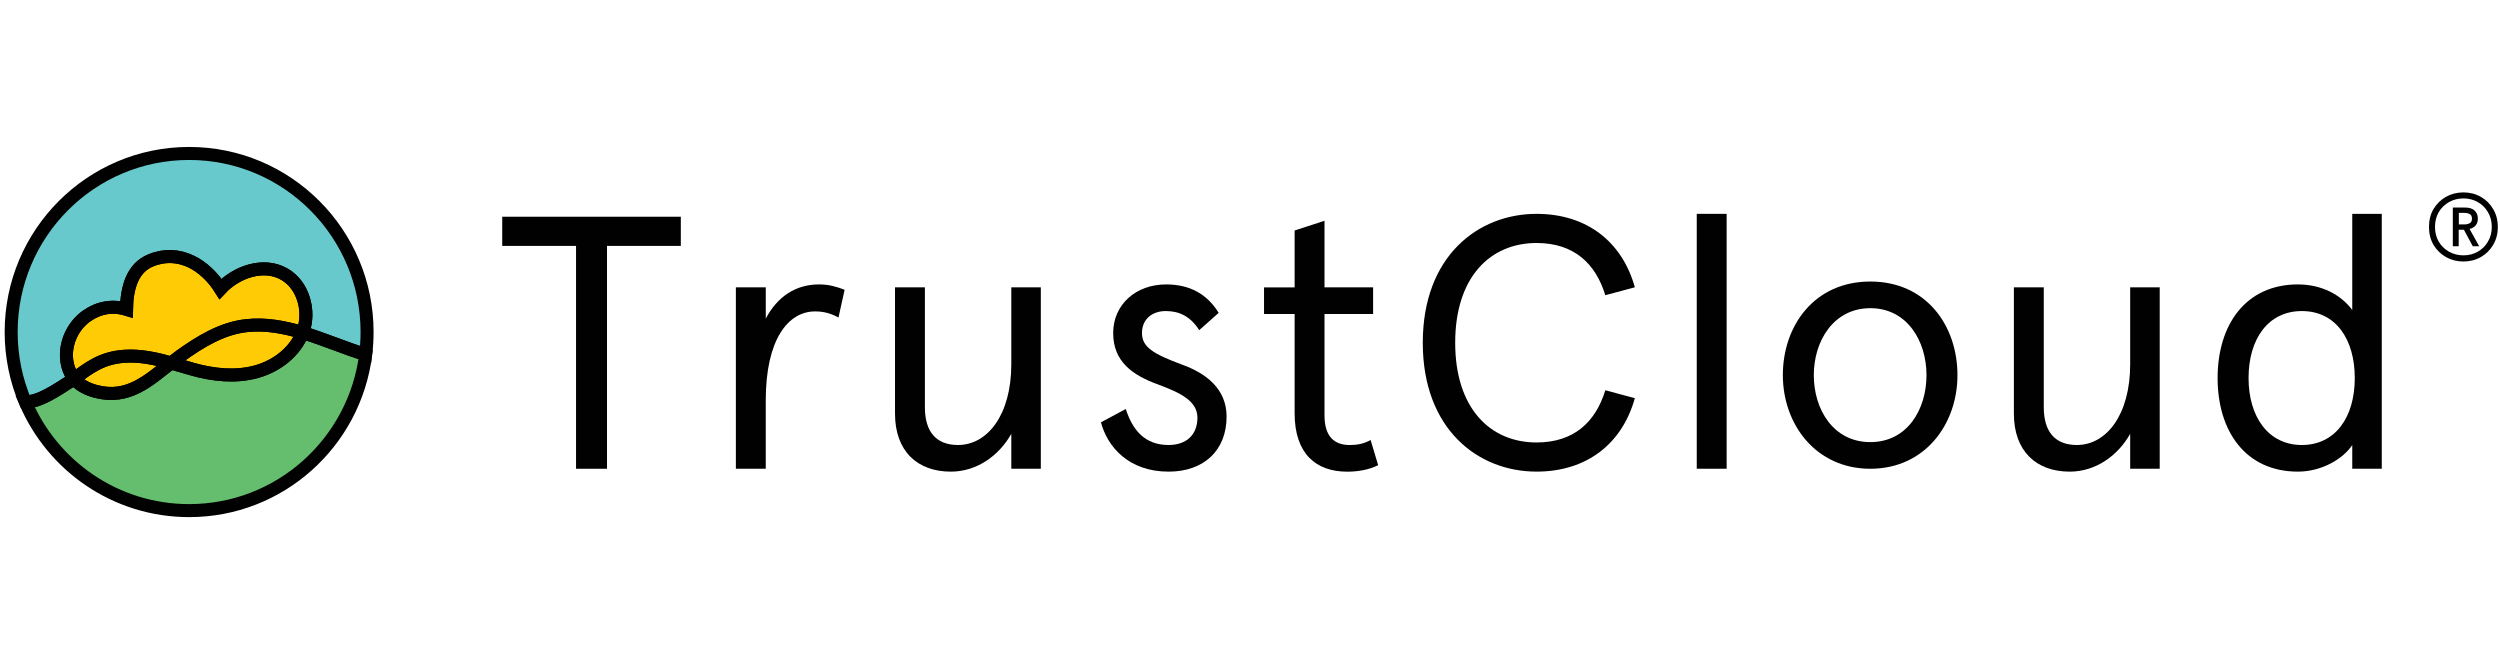
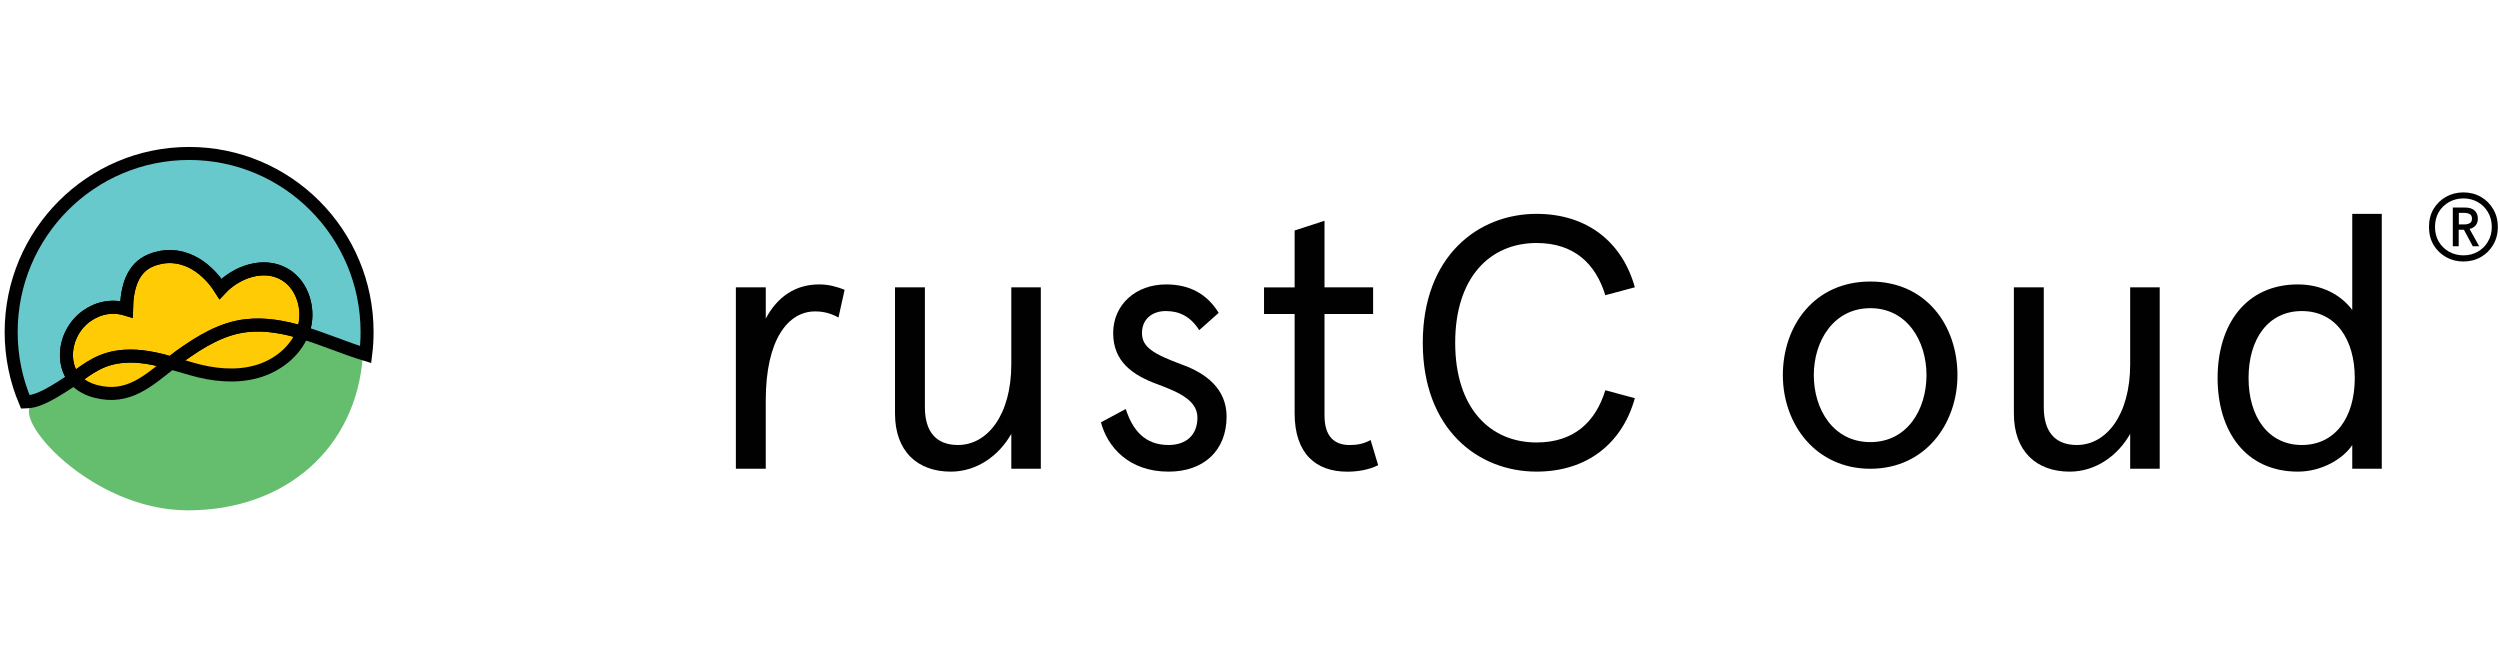
<svg xmlns="http://www.w3.org/2000/svg" width="128" height="34" viewBox="0 0 224 34" fill="none">
  <path d="M32.512 19.131C31.921 27.427 25.573 32.976 16.828 32.976C8.082 32.976 0.786 24.524 2.984 23.445C4.767 22.571 5.322 21.91 8.216 20.153C11.144 18.376 15.256 19.774 15.256 19.774C15.256 19.774 19.465 16.541 21.003 16.541C23.303 16.541 25.645 16.949 26.452 17.166C30.846 18.351 32.528 18.899 32.512 19.131Z" fill="#64BE6E" />
  <path d="M24.781 11.335C22.898 10.936 21.453 12.172 19.985 13.421C19.445 12.382 16.238 8.415 12.55 11.112C11.324 12.009 10.928 14.039 11.005 14.817C9.08 14.342 6.31 15.704 5.859 17.451C4.642 22.166 10.828 24.382 15.221 20.115L15.611 19.973C23.503 23.196 27.11 18.674 27.599 17.094C28.478 14.259 26.95 11.795 24.781 11.335Z" fill="#FFCB05" />
  <path d="M17.232 1.131C8.486 1.131 2.035 5.095 1.204 17.077C1.069 19.017 1.883 23.944 2.802 23.332C4.225 22.384 5.503 21.635 6.65 21.044C5.841 20.178 5.481 18.935 5.868 17.439C6.319 15.692 9.088 14.331 11.013 14.806C10.936 14.028 11.332 11.997 12.558 11.101C16.246 8.403 19.454 12.37 19.994 13.41C21.461 12.162 22.907 10.924 24.789 11.324C26.958 11.784 28.486 14.248 27.608 17.082C27.603 17.099 27.596 17.116 27.591 17.134C31.171 18.191 32.938 19.559 32.989 18.215C33.322 9.446 25.977 1.131 17.232 1.131H17.232Z" fill="#68C9CC" />
  <path d="M22.12 16.424C19.883 16.662 17.948 17.866 16.152 19.147C15.87 19.348 15.596 19.557 15.326 19.767C15.963 19.946 16.593 20.142 17.217 20.32C19.084 20.853 21.091 21.071 22.963 20.558C24.772 20.061 26.431 18.798 27.11 17.052C25.477 16.559 23.816 16.244 22.12 16.424H22.12Z" stroke="#010101" stroke-width="1.166" stroke-miterlimit="10" />
  <path d="M15.326 19.766C15.596 19.555 15.87 19.346 16.152 19.145C17.948 17.864 19.883 16.66 22.119 16.423C23.815 16.243 25.477 16.557 27.11 17.05C27.134 16.989 27.159 16.929 27.181 16.867C27.782 15.11 27.193 12.824 25.512 11.834C23.618 10.72 21.154 11.634 19.756 13.135C18.436 11.04 16.081 9.518 13.498 10.584C11.877 11.254 11.365 13.001 11.332 14.964C10.083 14.579 8.821 14.809 7.755 15.569C6.689 16.328 6.005 17.599 5.955 18.91C5.925 19.715 6.139 20.55 6.642 21.174C7.918 20.27 9.047 19.311 11.158 19.171C12.581 19.076 13.968 19.384 15.326 19.766H15.326Z" stroke="#010101" stroke-width="1.166" stroke-miterlimit="10" />
  <path d="M16.945 1C8.139 1 1 8.164 1 17C1 19.224 1.452 21.341 2.269 23.265C3.141 23.245 4.038 22.914 6.198 21.48C6.349 21.379 6.497 21.277 6.642 21.174C6.139 20.55 5.925 19.716 5.955 18.91C6.004 17.6 6.689 16.328 7.755 15.569C8.82 14.81 10.082 14.579 11.332 14.964C11.364 13.001 11.876 11.254 13.497 10.584C16.08 9.518 18.435 11.04 19.756 13.135C21.153 11.634 23.618 10.72 25.511 11.835C27.192 12.824 27.782 15.11 27.18 16.867C27.159 16.929 27.133 16.99 27.109 17.051C29.029 17.63 30.91 18.455 32.764 19.017C32.847 18.356 32.89 17.683 32.89 17C32.89 8.163 25.751 1 16.945 1V1Z" stroke="#010101" stroke-width="1.166" stroke-miterlimit="10" />
-   <path d="M22.962 20.557C21.09 21.071 19.084 20.853 17.217 20.32C16.592 20.142 15.962 19.946 15.325 19.767C13.272 21.369 11.49 23.068 8.609 22.326C7.915 22.147 7.236 21.831 6.751 21.302C6.713 21.26 6.677 21.218 6.642 21.175C6.497 21.278 6.35 21.381 6.199 21.481C4.038 22.916 3.141 23.246 2.27 23.266C4.699 28.989 10.355 33.001 16.945 33.001C25.071 33.001 31.776 26.903 32.764 19.018C30.91 18.457 29.029 17.631 27.11 17.052C26.43 18.798 24.772 20.061 22.962 20.557Z" stroke="#010101" stroke-width="1.166" stroke-miterlimit="10" />
-   <path d="M8.609 22.325C11.49 23.067 13.272 21.369 15.325 19.766C13.967 19.384 12.58 19.077 11.158 19.172C9.046 19.312 7.918 20.271 6.642 21.174C6.677 21.218 6.713 21.26 6.751 21.301C7.236 21.831 7.915 22.146 8.609 22.325Z" stroke="#010101" stroke-width="1.166" stroke-miterlimit="10" />
-   <path d="M51.613 9.282H45V6.669H61.001V9.282H54.388V29.251H51.613V9.282Z" fill="#010101" />
+   <path d="M8.609 22.325C11.49 23.067 13.272 21.369 15.325 19.766C13.967 19.384 12.58 19.077 11.158 19.172C9.046 19.312 7.918 20.271 6.642 21.174C7.236 21.831 7.915 22.146 8.609 22.325Z" stroke="#010101" stroke-width="1.166" stroke-miterlimit="10" />
  <path d="M65.935 12.992H68.613V15.799C69.645 13.831 71.291 12.734 73.387 12.734C74.258 12.734 74.936 12.927 75.677 13.217L75.128 15.701C74.483 15.346 73.838 15.152 73.032 15.152C70.613 15.152 68.612 17.668 68.612 23.12V29.25H65.934V12.992L65.935 12.992Z" fill="#010101" />
  <path d="M80.193 24.314V12.992H82.87V23.734C82.87 25.96 83.903 27.122 85.838 27.122C88.484 27.122 90.613 24.412 90.613 19.895V12.992H93.258V29.251H90.613V26.122C89.484 28.122 87.484 29.509 85.193 29.509C82.193 29.509 80.193 27.67 80.193 24.315V24.314Z" fill="#010101" />
  <path d="M98.644 25.09L100.869 23.896C101.482 25.799 102.579 27.122 104.708 27.122C106.257 27.122 107.289 26.251 107.289 24.67C107.289 23.186 105.773 22.444 103.773 21.702C101.451 20.863 99.741 19.637 99.741 17.089C99.741 14.54 101.773 12.734 104.483 12.734C106.612 12.734 108.16 13.604 109.193 15.282L107.451 16.831C106.644 15.573 105.645 15.121 104.45 15.121C103.256 15.121 102.321 15.831 102.321 17.09C102.321 18.348 103.321 18.961 105.934 19.928C108.063 20.702 109.902 22.09 109.902 24.573C109.902 27.638 107.837 29.509 104.708 29.509C101.127 29.509 99.224 27.283 98.644 25.089V25.09Z" fill="#010101" />
  <path d="M127.481 17.959C127.481 10.217 132.417 6.411 137.676 6.411C142.192 6.411 145.354 8.927 146.482 12.991L143.837 13.701C142.966 10.862 141.03 9.023 137.676 9.023C133.514 9.023 130.385 12.088 130.385 17.959C130.385 23.83 133.514 26.895 137.676 26.895C141.03 26.895 142.966 25.056 143.837 22.217L146.482 22.927C145.353 26.991 142.191 29.507 137.676 29.507C132.418 29.507 127.481 25.7 127.481 17.959Z" fill="#010101" />
-   <path d="M152.029 6.41H154.707V29.249H152.029V6.41Z" fill="#010101" />
  <path d="M159.743 20.863C159.743 16.443 162.552 12.475 167.582 12.475C172.612 12.475 175.388 16.443 175.388 20.863C175.388 25.283 172.453 29.251 167.582 29.251C162.711 29.251 159.743 25.283 159.743 20.863ZM172.614 20.863C172.614 17.798 170.872 14.863 167.582 14.863C164.292 14.863 162.517 17.798 162.517 20.863C162.517 23.928 164.259 26.863 167.582 26.863C170.904 26.863 172.614 23.928 172.614 20.863Z" fill="#010101" />
  <path d="M180.444 24.314V12.992H183.122V23.734C183.122 25.96 184.155 27.122 186.09 27.122C188.735 27.122 190.864 24.412 190.864 19.895V12.992H193.51V29.251H190.864V26.122C189.735 28.122 187.736 29.509 185.445 29.509C182.445 29.509 180.444 27.67 180.444 24.315V24.314Z" fill="#010101" />
  <path d="M198.697 21.121C198.697 16.347 201.213 12.734 205.891 12.734C207.987 12.734 209.729 13.637 210.762 15.024V6.411H213.407V29.25H210.762V27.121C209.988 28.314 208.084 29.508 205.891 29.508C201.213 29.508 198.697 25.895 198.697 21.12V21.121ZM210.988 21.121C210.988 17.637 209.278 15.121 206.245 15.121C203.212 15.121 201.471 17.637 201.471 21.121C201.471 24.606 203.245 27.122 206.245 27.122C209.245 27.122 210.988 24.637 210.988 21.121Z" fill="#010101" />
  <path d="M220.72 10.681C220.152 10.681 219.632 10.549 219.16 10.285C218.696 10.021 218.324 9.657 218.044 9.193C217.772 8.729 217.636 8.193 217.636 7.585C217.636 6.977 217.772 6.441 218.044 5.977C218.324 5.513 218.696 5.149 219.16 4.885C219.632 4.621 220.152 4.489 220.72 4.489C221.296 4.489 221.816 4.621 222.28 4.885C222.744 5.149 223.112 5.513 223.384 5.977C223.664 6.441 223.804 6.977 223.804 7.585C223.804 8.193 223.664 8.729 223.384 9.193C223.112 9.657 222.744 10.021 222.28 10.285C221.816 10.549 221.296 10.681 220.72 10.681ZM220.72 10.129C221.192 10.129 221.62 10.021 222.004 9.805C222.388 9.589 222.692 9.289 222.916 8.905C223.148 8.521 223.264 8.081 223.264 7.585C223.264 7.081 223.148 6.637 222.916 6.253C222.692 5.869 222.388 5.569 222.004 5.353C221.62 5.137 221.192 5.029 220.72 5.029C220.256 5.029 219.828 5.137 219.436 5.353C219.052 5.569 218.744 5.869 218.512 6.253C218.288 6.637 218.176 7.081 218.176 7.585C218.176 8.081 218.288 8.521 218.512 8.905C218.744 9.289 219.052 9.589 219.436 9.805C219.828 10.021 220.256 10.129 220.72 10.129ZM219.772 9.313V5.845H220.852C221.252 5.845 221.544 5.937 221.728 6.121C221.92 6.297 222.016 6.537 222.016 6.841C222.016 7.089 221.948 7.293 221.812 7.453C221.684 7.605 221.504 7.709 221.272 7.765L222.136 9.313H221.56L220.768 7.837H220.3V9.313H219.772ZM220.312 7.357H220.792C220.992 7.357 221.156 7.321 221.284 7.249C221.42 7.177 221.488 7.041 221.488 6.841C221.488 6.641 221.42 6.505 221.284 6.433C221.156 6.361 220.992 6.325 220.792 6.325H220.312V7.357Z" fill="#010101" />
  <path d="M115.999 24.288V15.385H113.257V12.998H115.999V7.901L118.676 7.031V12.997H123.031V15.384H118.676V24.48C118.676 26.352 119.547 27.125 120.935 27.125C121.548 27.125 122.193 27.029 122.806 26.673L123.483 28.932C122.644 29.351 121.644 29.512 120.709 29.512C117.903 29.512 115.999 27.899 115.999 24.286V24.288Z" fill="#010101" />
</svg>